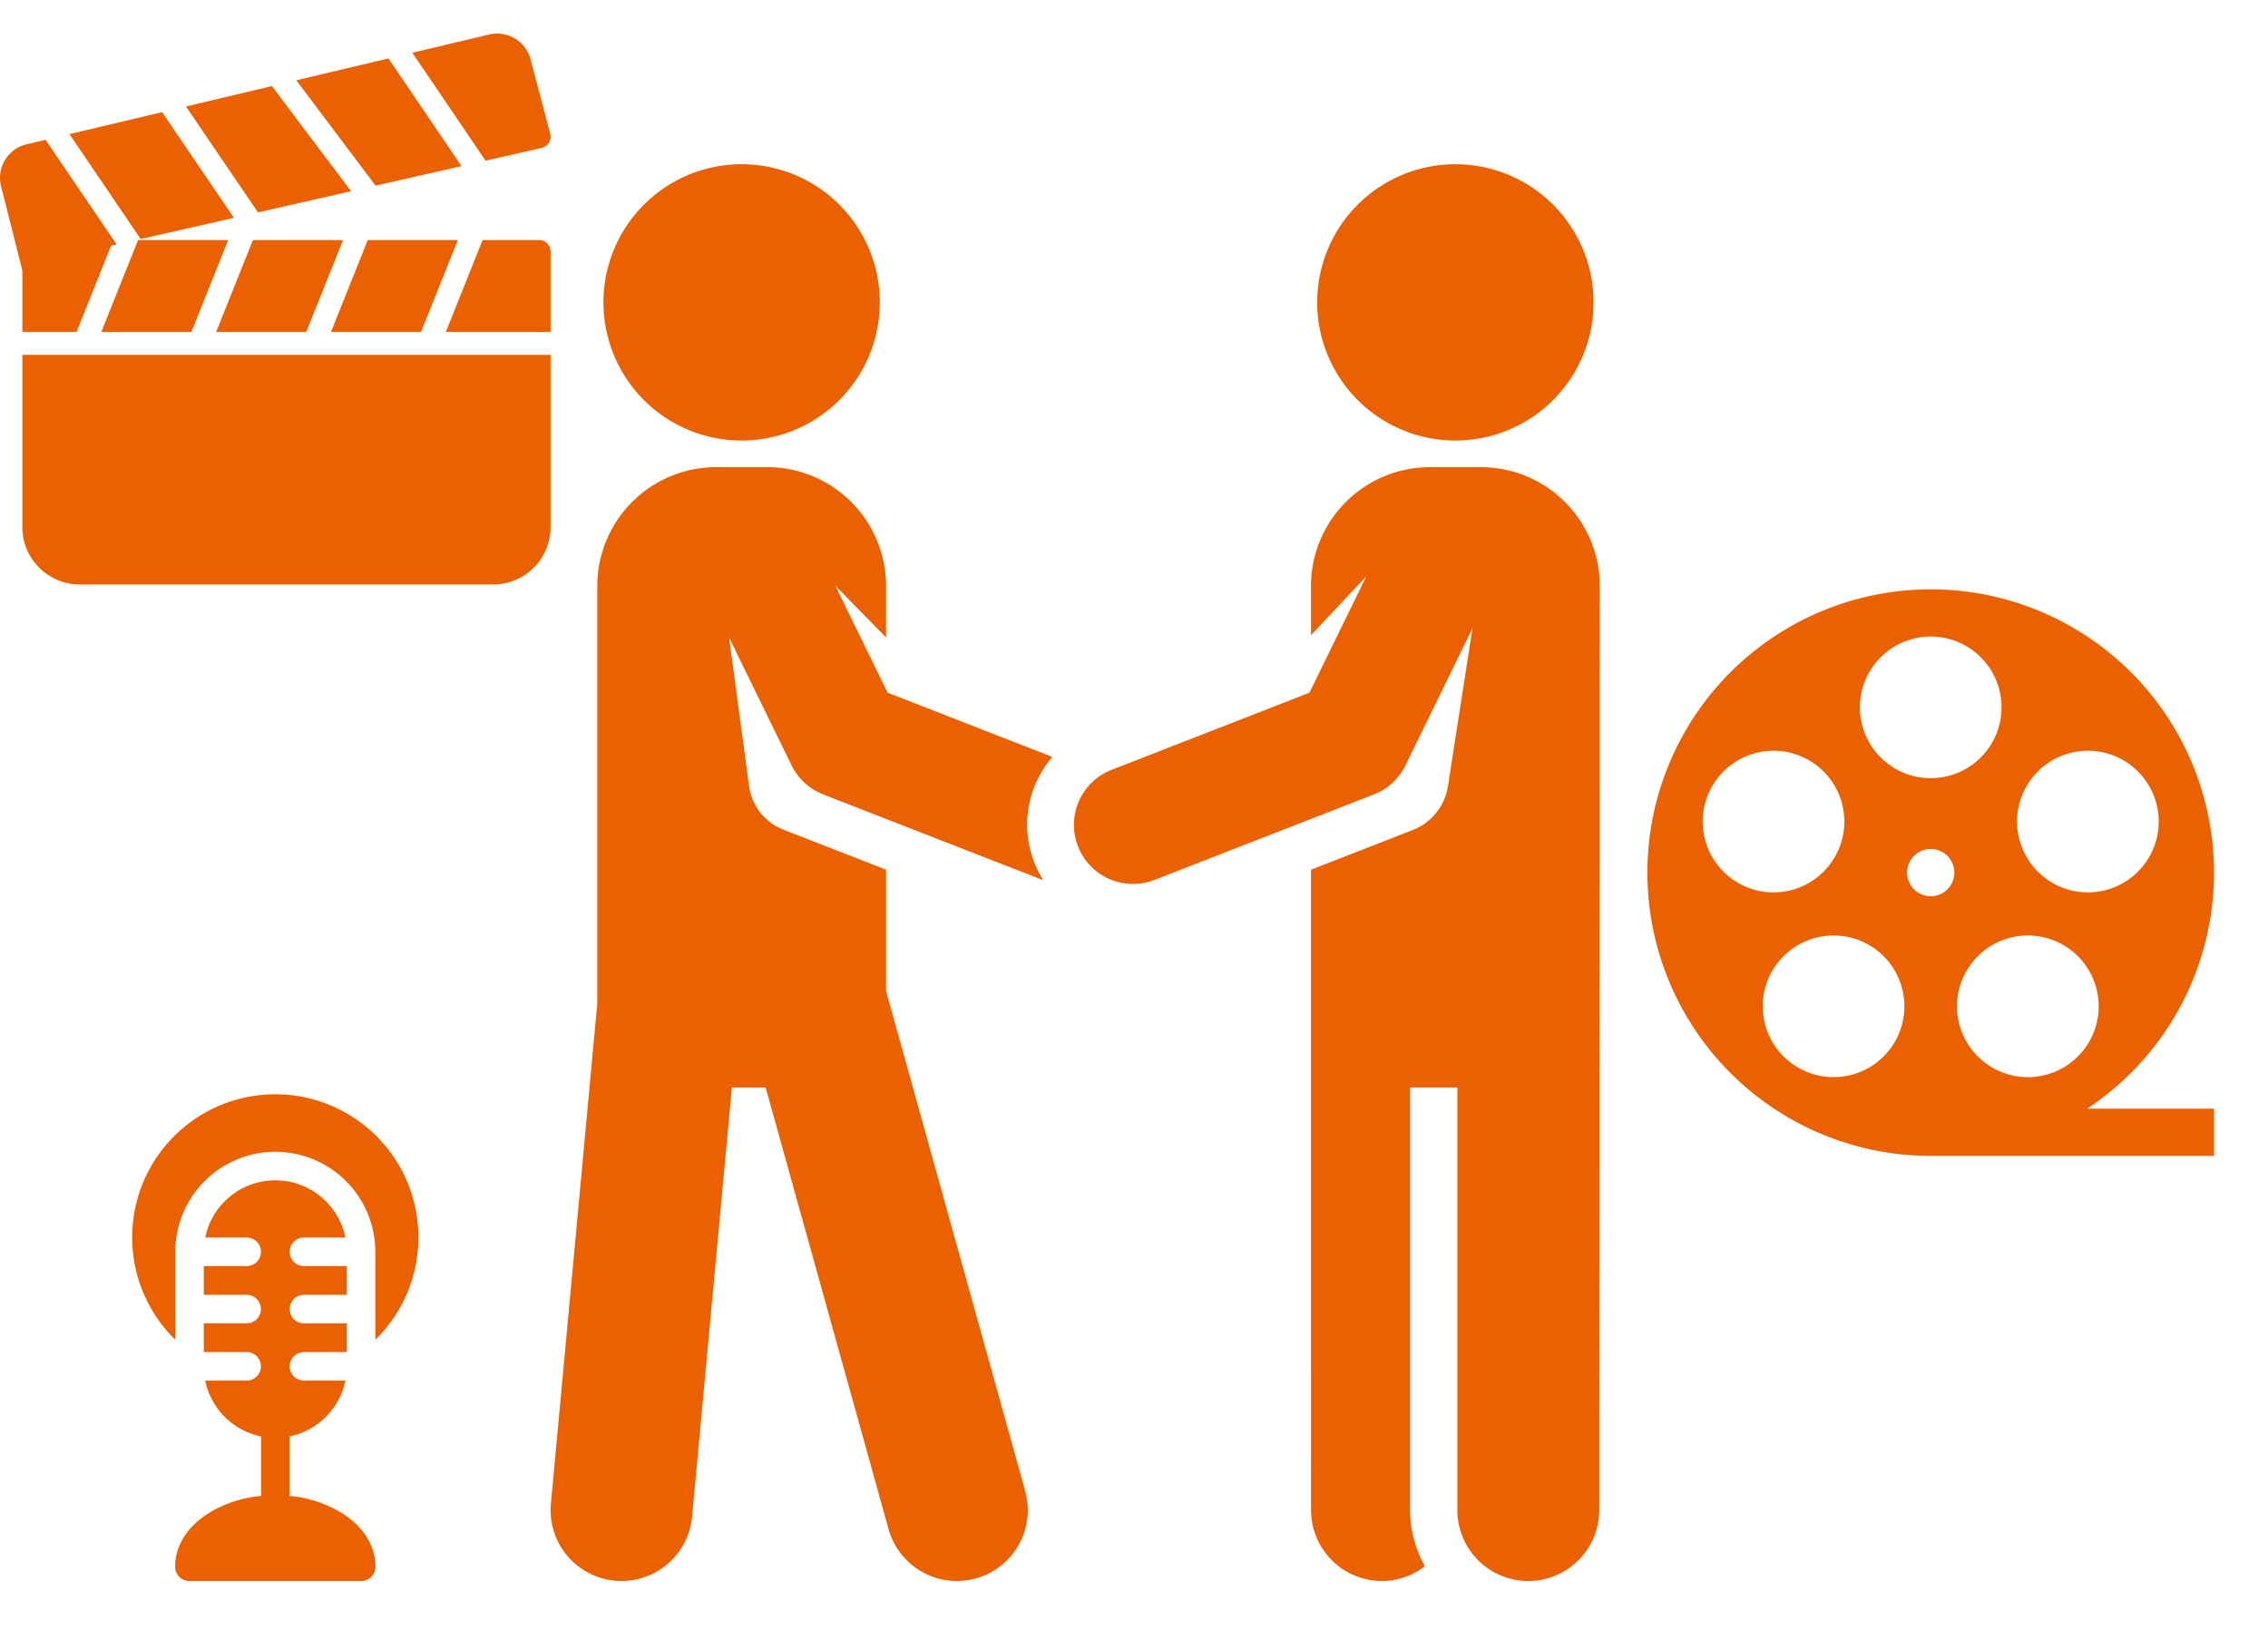
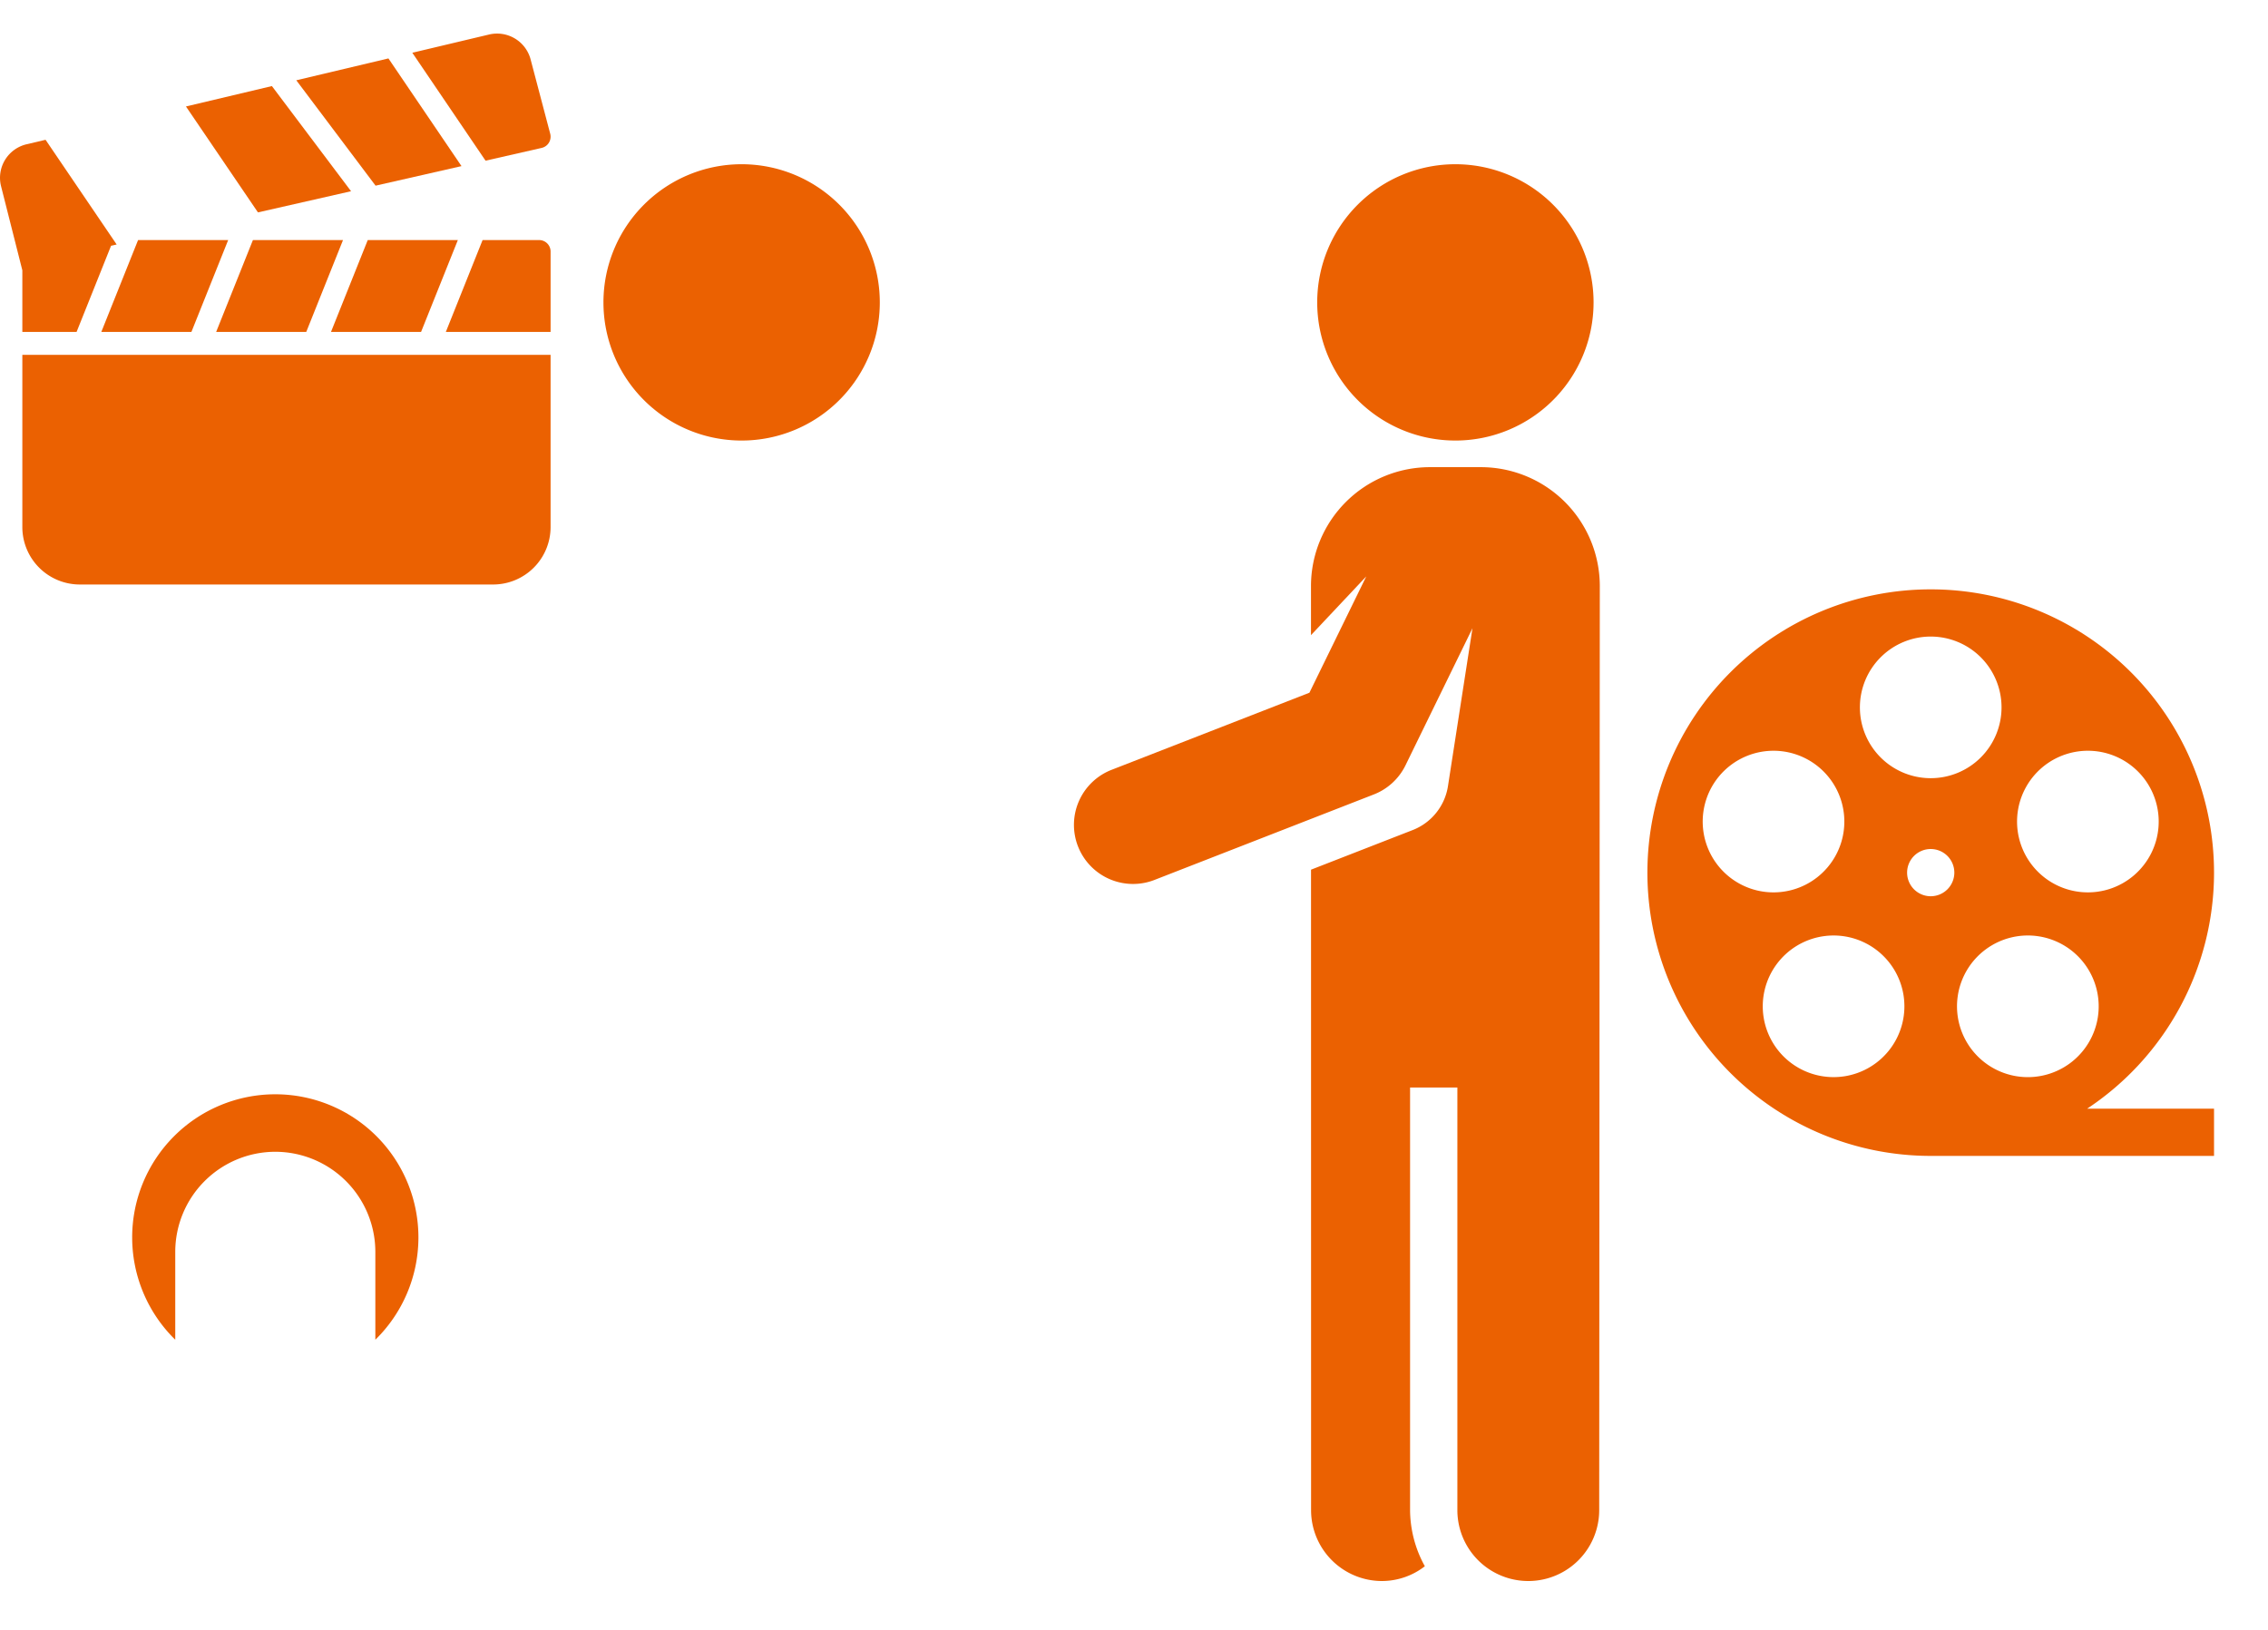
<svg xmlns="http://www.w3.org/2000/svg" width="935.135" height="672" viewBox="0 0 935.135 672">
  <g id="katsuyou" transform="translate(-4234.865 9746)">
    <rect id="長方形_1987" data-name="長方形 1987" width="935" height="672" transform="translate(4235 -9746)" fill="#fff" opacity="0" />
    <g id="XMLID_91_" transform="translate(4399.808 -9678.276)">
      <path id="XMLID_95_" d="M136.917,113.946a56.973,56.973,0,1,0-57-56.967A56.966,56.966,0,0,0,136.917,113.946Z" transform="translate(3.952 0)" fill="#eb6101" />
      <path id="XMLID_94_" d="M406.437,102.27h-20.96a49.064,49.064,0,0,0-49.059,49.059v20.217l22.787-24.215-23.434,47.956L254.48,226.974a24.366,24.366,0,1,0,17.7,45.4l90.159-35.143a24.372,24.372,0,0,0,13.042-12l27.623-56.541L392.9,233.79a23.28,23.28,0,0,1-14.526,18.123l-8.947,3.485-32.992,12.86.02,264.1A29.243,29.243,0,0,0,365.7,561.6a28.919,28.919,0,0,0,17.667-6.092,48.319,48.319,0,0,1-6.092-23.149V358.1h19.5V532.358a29.241,29.241,0,1,0,58.482,0l.248-381.029A49.064,49.064,0,0,0,406.437,102.27Z" transform="translate(39.179 22.653)" fill="#eb6101" />
      <path id="XMLID_93_" d="M377.808,113.946a56.973,56.973,0,1,0-56.96-56.967A56.973,56.973,0,0,0,377.808,113.946Z" transform="translate(57.318 0)" fill="#eb6101" />
-       <path id="XMLID_92_" d="M201.045,195.288l-21.57-44.139L200.4,172.491v-21.17a49.064,49.064,0,0,0-49.058-49.059H130.38a49.064,49.064,0,0,0-49.059,49.059V323.578L62.205,529.647a29.223,29.223,0,0,0,26.405,31.823c.914.086,1.826.123,2.74.123a29.222,29.222,0,0,0,29.071-26.538L136.832,358.1h13.917l50.678,182.1A29.26,29.26,0,0,0,229.582,561.6a29.665,29.665,0,0,0,7.864-1.076,29.257,29.257,0,0,0,20.331-36.017L200.4,318.306v-50.04L167.388,255.4l-9.347-3.645a22.526,22.526,0,0,1-14.124-17.962l-8.244-61.262,25.758,52.7a24.372,24.372,0,0,0,13.042,12l90.16,35.143c.172.067.343.037.514.1a42.786,42.786,0,0,1,3.807-50.715Z" transform="translate(0 22.651)" fill="#eb6101" />
    </g>
    <path id="film" d="M233.633,116.816A116.816,116.816,0,1,0,116.816,233.633H233.633V214.163H181.309A116.8,116.8,0,0,0,233.633,116.816Zm-59.6,78.757a29.206,29.206,0,1,1,6.46-40.793A29.2,29.2,0,0,1,174.036,195.573ZM172.6,67.986a29.2,29.2,0,1,1-18.752,36.8A29.2,29.2,0,0,1,172.6,67.986ZM116.816,19.469a29.2,29.2,0,1,1-29.2,29.2A29.206,29.206,0,0,1,116.816,19.469ZM24.232,86.733a29.2,29.2,0,1,1,18.752,36.8A29.209,29.209,0,0,1,24.232,86.733Zm76.157,102.376a29.2,29.2,0,1,1-6.46-40.788A29.2,29.2,0,0,1,100.389,189.109Zm6.693-72.292a9.735,9.735,0,1,1,9.735,9.735A9.735,9.735,0,0,1,107.082,116.816Zm0,0" transform="translate(4914.116 -9502.965)" fill="#eb6101" />
    <g id="voice-recorder" transform="translate(4183.925 -9294.696)">
      <path id="パス_4919" data-name="パス 4919" d="M164.45,23.664A41.3,41.3,0,0,1,205.7,64.916v36.25a59.012,59.012,0,1,0-82.5,0V64.916A41.3,41.3,0,0,1,164.45,23.664Z" fill="#eb6101" />
-       <path id="パス_4920" data-name="パス 4920" d="M197.805,196a29.581,29.581,0,0,0,23.025-23.025h-17.1a5.879,5.879,0,0,1,0-11.758H221.42V149.362H203.733a5.879,5.879,0,0,1,0-11.758H221.42V125.748H203.733a5.879,5.879,0,0,1,0-11.758h17.1a29.5,29.5,0,0,0-57.808,0h17.1a5.879,5.879,0,0,1,0,11.758H162.432V137.6h17.686a5.879,5.879,0,0,1,0,11.758H162.432v11.856h17.686a5.879,5.879,0,0,1,0,11.758h-17.1A29.581,29.581,0,0,0,186.047,196v24.545a49.451,49.451,0,0,0-22.429,7.613c-8.379,5.586-12.993,13.253-12.993,21.59a5.879,5.879,0,0,0,5.879,5.879h70.844a5.879,5.879,0,0,0,5.879-5.879c0-8.337-4.614-16-12.993-21.59a49.451,49.451,0,0,0-22.429-7.613V196Z" transform="translate(-27.476 -54.953)" fill="#eb6101" />
    </g>
    <g id="clapperboard" transform="translate(4234.667 -9732.158)">
      <g id="グループ_5683" data-name="グループ 5683" transform="translate(9.409 132.496)">
        <g id="グループ_5682" data-name="グループ 5682">
          <path id="パス_4921" data-name="パス 4921" d="M20.949,298.483v71.024a23.7,23.7,0,0,0,23.674,23.674H215.08a23.7,23.7,0,0,0,23.674-23.674V298.483Z" transform="translate(-20.949 -298.483)" fill="#eb6101" />
        </g>
      </g>
      <g id="グループ_5685" data-name="グループ 5685" transform="translate(76.872 21.652)">
        <g id="グループ_5684" data-name="グループ 5684">
          <path id="パス_4922" data-name="パス 4922" d="M208.363,48.776l-35.436,8.409,29.688,43.684L241,92.139Z" transform="translate(-172.927 -48.776)" fill="#eb6101" />
        </g>
      </g>
      <g id="グループ_5687" data-name="グループ 5687" transform="translate(28.831 32.4)">
        <g id="グループ_5686" data-name="グループ 5686">
-           <path id="パス_4923" data-name="パス 4923" d="M102.9,72.99,64.7,82.043,94.078,125.32l38.438-8.741Z" transform="translate(-64.703 -72.99)" fill="#eb6101" />
-         </g>
+           </g>
      </g>
      <g id="グループ_5689" data-name="グループ 5689" transform="translate(170.206 0.001)">
        <g id="グループ_5688" data-name="グループ 5688">
          <path id="パス_4924" data-name="パス 4924" d="M440.045,41.321l-8.059-30.569a14.3,14.3,0,0,0-16.98-10.4L383.188,7.911l30.19,44.508,23.135-5.265a4.72,4.72,0,0,0,3-2.168A4.774,4.774,0,0,0,440.045,41.321Z" transform="translate(-383.188 -0.001)" fill="#eb6101" />
        </g>
      </g>
      <g id="グループ_5691" data-name="グループ 5691" transform="translate(122.365 10.25)">
        <g id="グループ_5690" data-name="グループ 5690">
          <path id="パス_4925" data-name="パス 4925" d="M313.4,23.091l-37.984,9.015L308.1,75.563,343.529,67.5Z" transform="translate(-275.413 -23.091)" fill="#eb6101" />
        </g>
      </g>
      <g id="グループ_5693" data-name="グループ 5693" transform="translate(41.976 85.157)">
        <g id="グループ_5692" data-name="グループ 5692">
          <path id="パス_4926" data-name="パス 4926" d="M109.466,191.838l-15.152,37.87h37.15l15.152-37.87Z" transform="translate(-94.314 -191.838)" fill="#eb6101" />
        </g>
      </g>
      <g id="グループ_5695" data-name="グループ 5695" transform="translate(89.325 85.157)">
        <g id="グループ_5694" data-name="グループ 5694">
          <path id="パス_4927" data-name="パス 4927" d="M216.133,191.838l-15.152,37.87h37.15l15.152-37.87Z" transform="translate(-200.981 -191.838)" fill="#eb6101" />
        </g>
      </g>
      <g id="グループ_5697" data-name="グループ 5697" transform="translate(184.024 85.157)">
        <g id="グループ_5696" data-name="グループ 5696">
          <path id="パス_4928" data-name="パス 4928" d="M452.772,191.838H429.467l-15.152,37.879h43.192V196.573A4.725,4.725,0,0,0,452.772,191.838Z" transform="translate(-414.315 -191.838)" fill="#eb6101" />
        </g>
      </g>
      <g id="グループ_5699" data-name="グループ 5699" transform="translate(136.674 85.157)">
        <g id="グループ_5698" data-name="グループ 5698">
          <path id="パス_4929" data-name="パス 4929" d="M322.8,191.838l-15.152,37.87h37.141l15.161-37.87Z" transform="translate(-307.647 -191.838)" fill="#eb6101" />
        </g>
      </g>
      <g id="グループ_5701" data-name="グループ 5701" transform="translate(0.198 43.802)">
        <g id="グループ_5700" data-name="グループ 5700">
          <path id="パス_4930" data-name="パス 4930" d="M18.983,98.675,11.265,100.5A14.2,14.2,0,0,0,.631,117.8l8.779,34.7v25.4H31.777l14.214-35.521,2.31-.521Z" transform="translate(-0.198 -98.675)" fill="#eb6101" />
        </g>
      </g>
    </g>
  </g>
</svg>